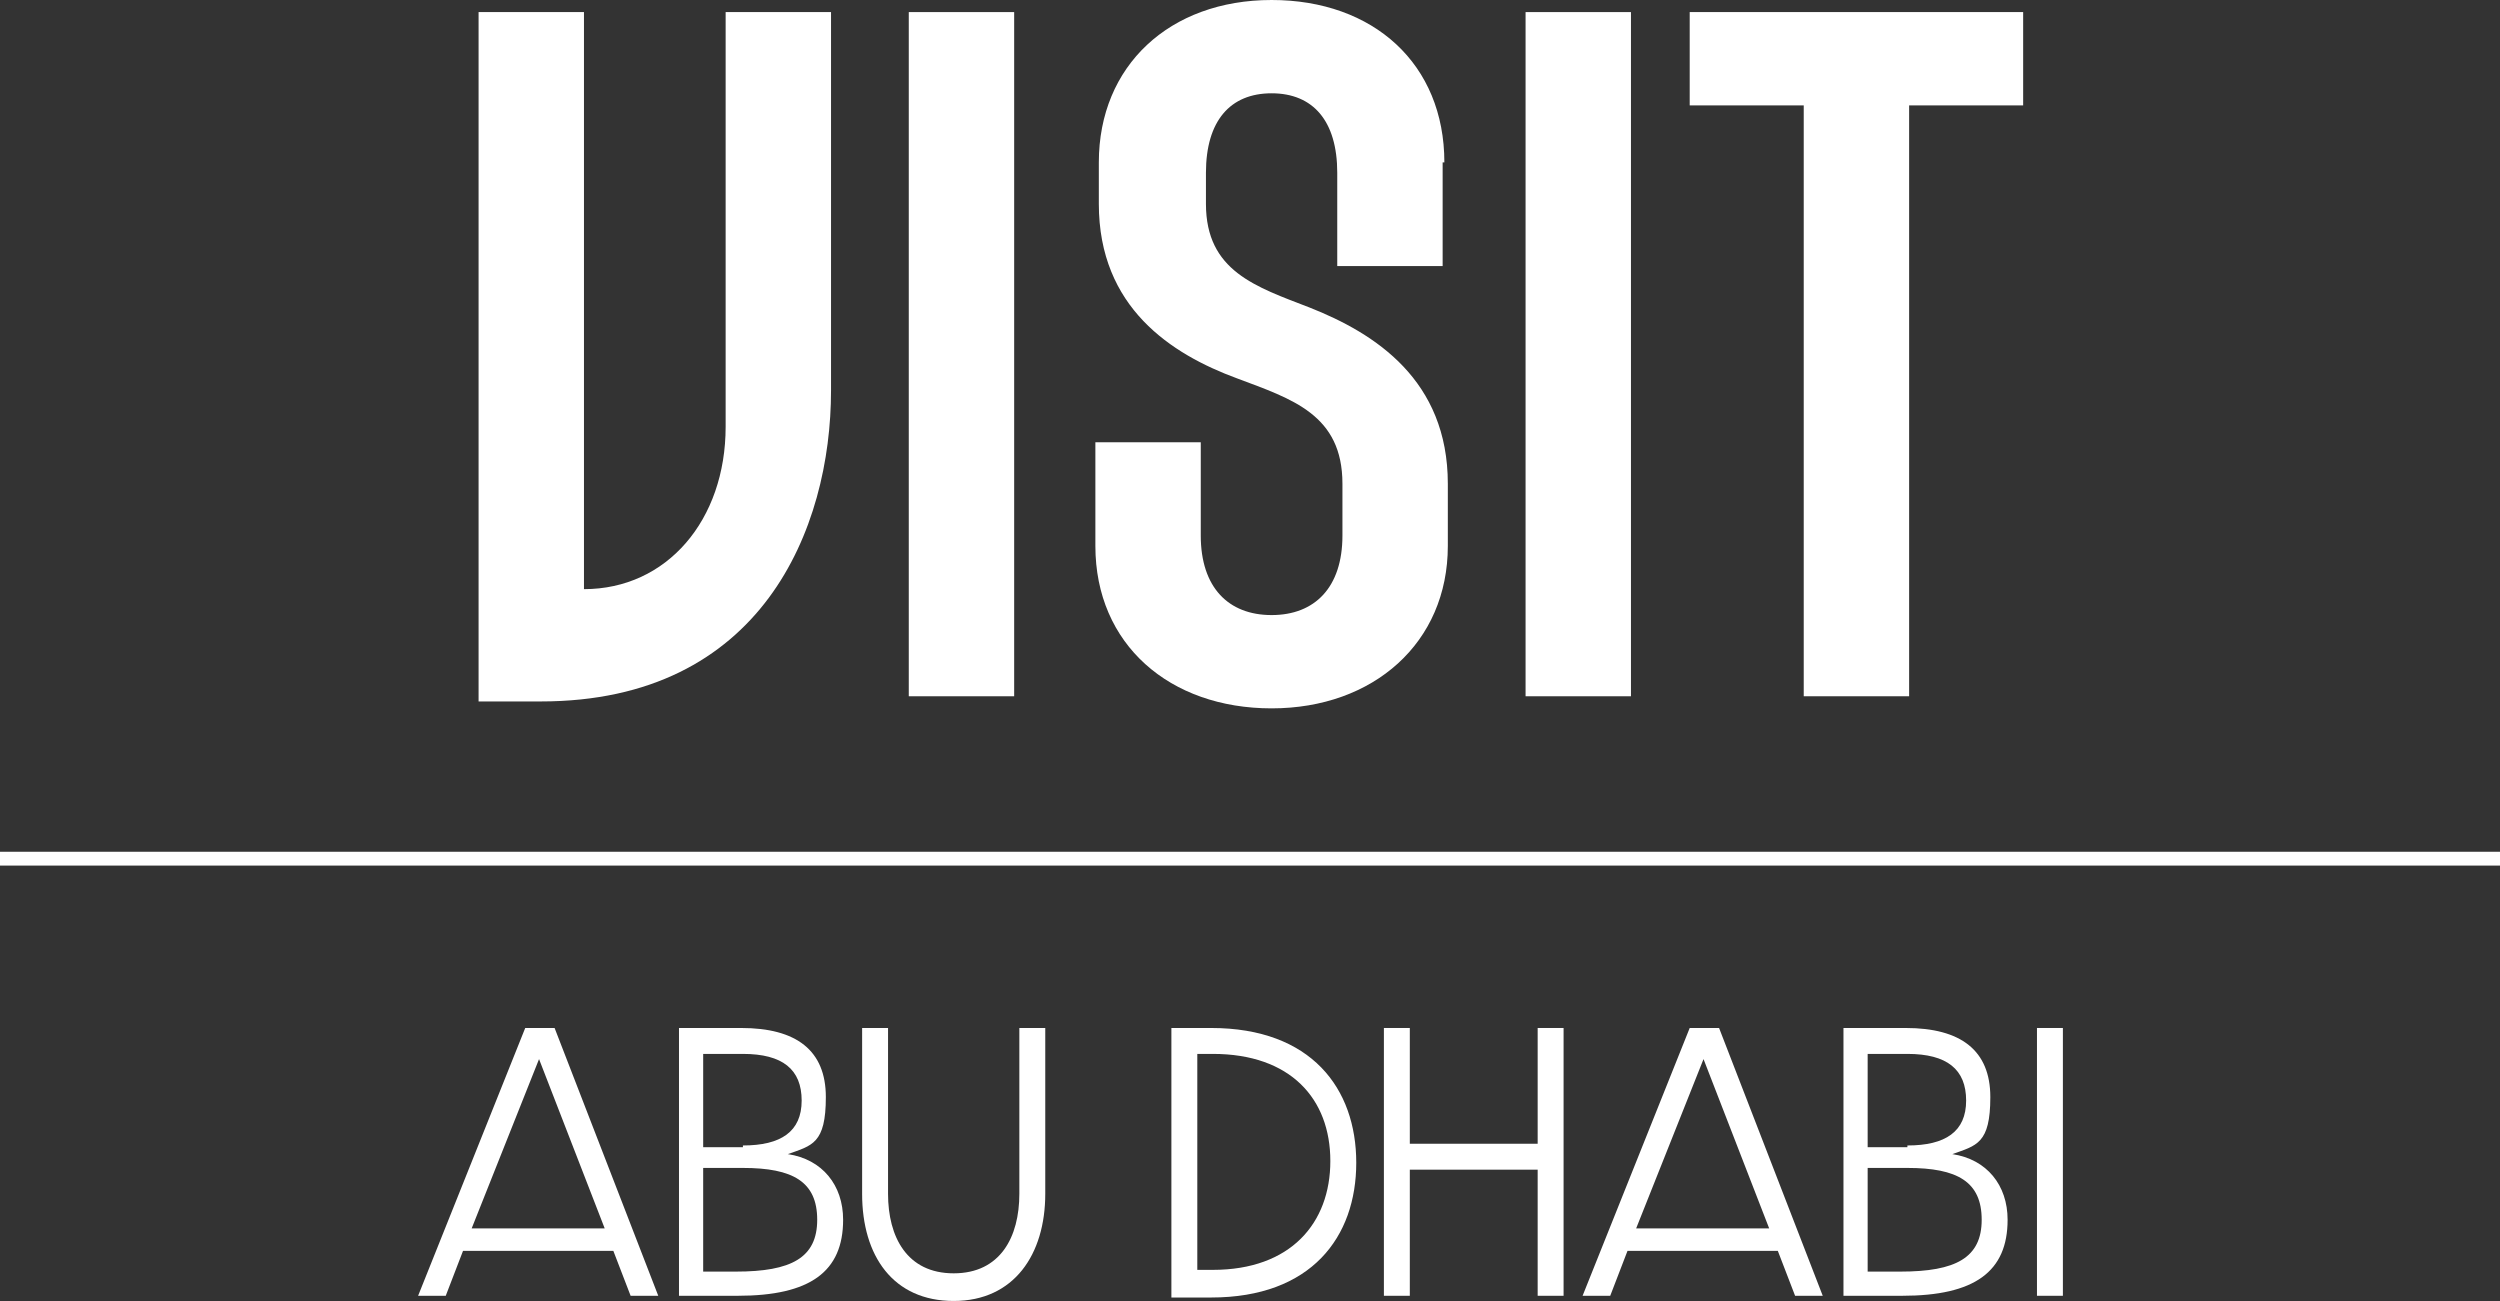
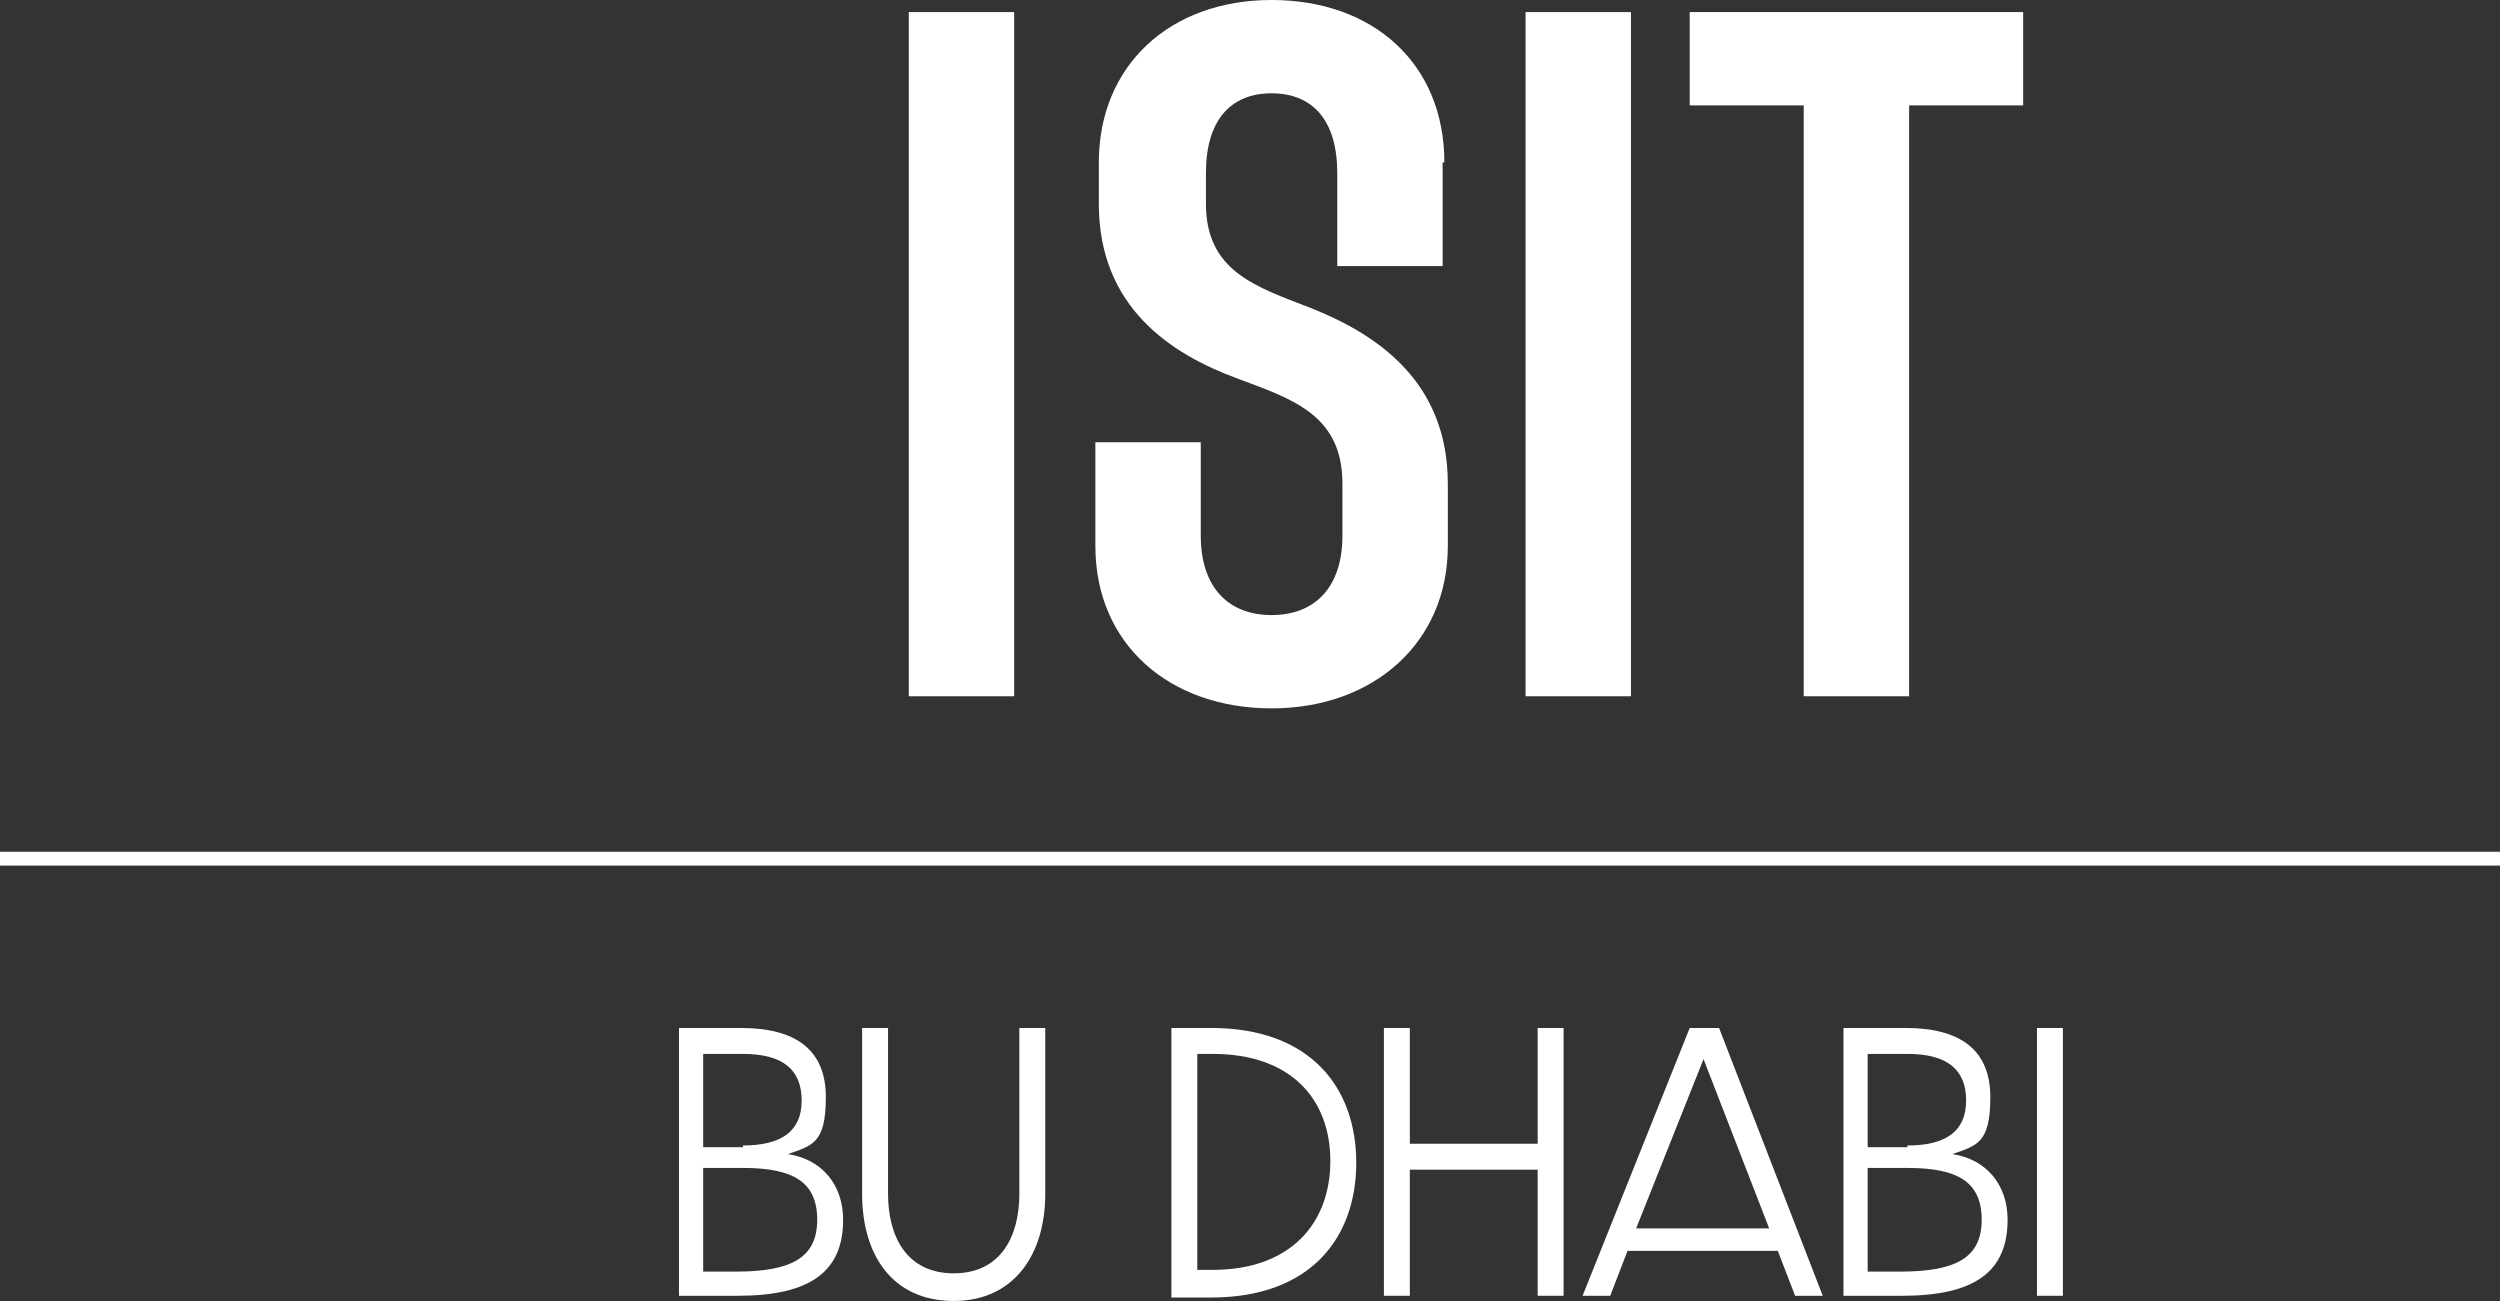
<svg xmlns="http://www.w3.org/2000/svg" version="1.1" viewBox="0 0 144.7 75.3">
  <rect x="0" y="0" width="144.7" height="75.3" fill="#333333" stroke="none" />
  <defs>
    <style>
      .cls-1 {
        stroke: #fff;
        stroke-miterlimit: 10;
        stroke-width: .8px;
      }

      .cls-1, .cls-2 {
        fill: #fff;
      }
    </style>
  </defs>
  <g>
    <g id="Layer_1">
      <g>
        <g>
-           <path class="cls-2" d="M24.2,75l6.2-15.5h1.7l6,15.5h-1.6l-1-2.6h-8.7l-1,2.6h-1.6ZM35,71.1l-3.8-9.8-3.9,9.8h7.6Z" />
          <path class="cls-2" d="M39.2,59.5h3.7c3.2,0,4.9,1.3,4.9,4s-.8,2.8-2.2,3.3c2,.3,3.2,1.8,3.2,3.8,0,3-1.9,4.4-6.1,4.4h-3.4v-15.5ZM43,66.3c2.2,0,3.4-.8,3.4-2.6s-1.1-2.7-3.4-2.7h-2.3v5.4h2.3ZM42.6,73.6c3.2,0,4.7-.8,4.7-3s-1.4-3-4.3-3h-2.3v6h1.9Z" />
          <path class="cls-2" d="M49.9,69.1v-9.6h1.5v9.6c0,2.5,1.1,4.6,3.8,4.6s3.8-2.1,3.8-4.6v-9.6h1.5v9.6c0,3.5-1.8,6.2-5.3,6.2s-5.3-2.6-5.3-6.2Z" />
          <path class="cls-2" d="M67.8,59.5h2.3c5.8,0,8.4,3.5,8.4,7.8s-2.6,7.8-8.4,7.8h-2.3v-15.5ZM70.2,73.5c4.5,0,6.8-2.7,6.8-6.3s-2.3-6.2-6.8-6.2h-.9v12.5h.9Z" />
          <path class="cls-2" d="M80.1,59.5h1.5v6.7h7.4v-6.7h1.5v15.5h-1.5v-7.3h-7.4v7.3h-1.5v-15.5Z" />
          <path class="cls-2" d="M91.6,75l6.2-15.5h1.7l6,15.5h-1.6l-1-2.6h-8.7l-1,2.6h-1.6ZM102.4,71.1l-3.8-9.8-3.9,9.8h7.6Z" />
          <path class="cls-2" d="M106.6,59.5h3.7c3.2,0,4.9,1.3,4.9,4s-.8,2.8-2.2,3.3c2,.3,3.2,1.8,3.2,3.8,0,3-1.9,4.4-6.1,4.4h-3.4v-15.5ZM110.4,66.3c2.2,0,3.4-.8,3.4-2.6s-1.1-2.7-3.4-2.7h-2.3v5.4h2.3ZM110,73.6c3.2,0,4.7-.8,4.7-3s-1.4-3-4.3-3h-2.3v6h1.9Z" />
          <path class="cls-2" d="M117.9,59.5h1.5v15.5h-1.5v-15.5Z" />
        </g>
        <g>
-           <path class="cls-2" d="M33.8,34.1c4.8,0,8.2-4,8.2-9.4V.7h6.1v21.9c0,8-4,18-16.8,18h-3.6V.7h6.1v33.5Z" />
          <g>
            <path class="cls-2" d="M58.7,40.3h-6.1V.7h6.1v39.6Z" />
            <path class="cls-2" d="M83.5,9.4v6h-6.1v-5.4c0-3-1.4-4.6-3.8-4.6s-3.8,1.6-3.8,4.6v1.8c0,3.9,2.9,4.8,6,6,3.8,1.5,8,4.2,8,10.2v3.6c0,5.6-4.3,9.4-10.2,9.4s-10.2-3.7-10.2-9.4v-6h6.1v5.4c0,3,1.6,4.6,4.1,4.6s4.1-1.6,4.1-4.6v-3c0-4-2.9-4.9-6.1-6.1-3.8-1.4-8-4.1-8-10.1v-2.4c0-5.6,4.1-9.4,10-9.4s10,3.7,10,9.4Z" />
            <path class="cls-2" d="M94.4,40.3h-6.1V.7h6.1v39.6Z" />
            <path class="cls-2" d="M117.1.7v5.4h-6.6v34.2h-6.1V6.1h-6.6V.7h19.3Z" />
          </g>
        </g>
        <line class="cls-1" y1="49.7" x2="144.7" y2="49.7" />
      </g>
    </g>
  </g>
</svg>